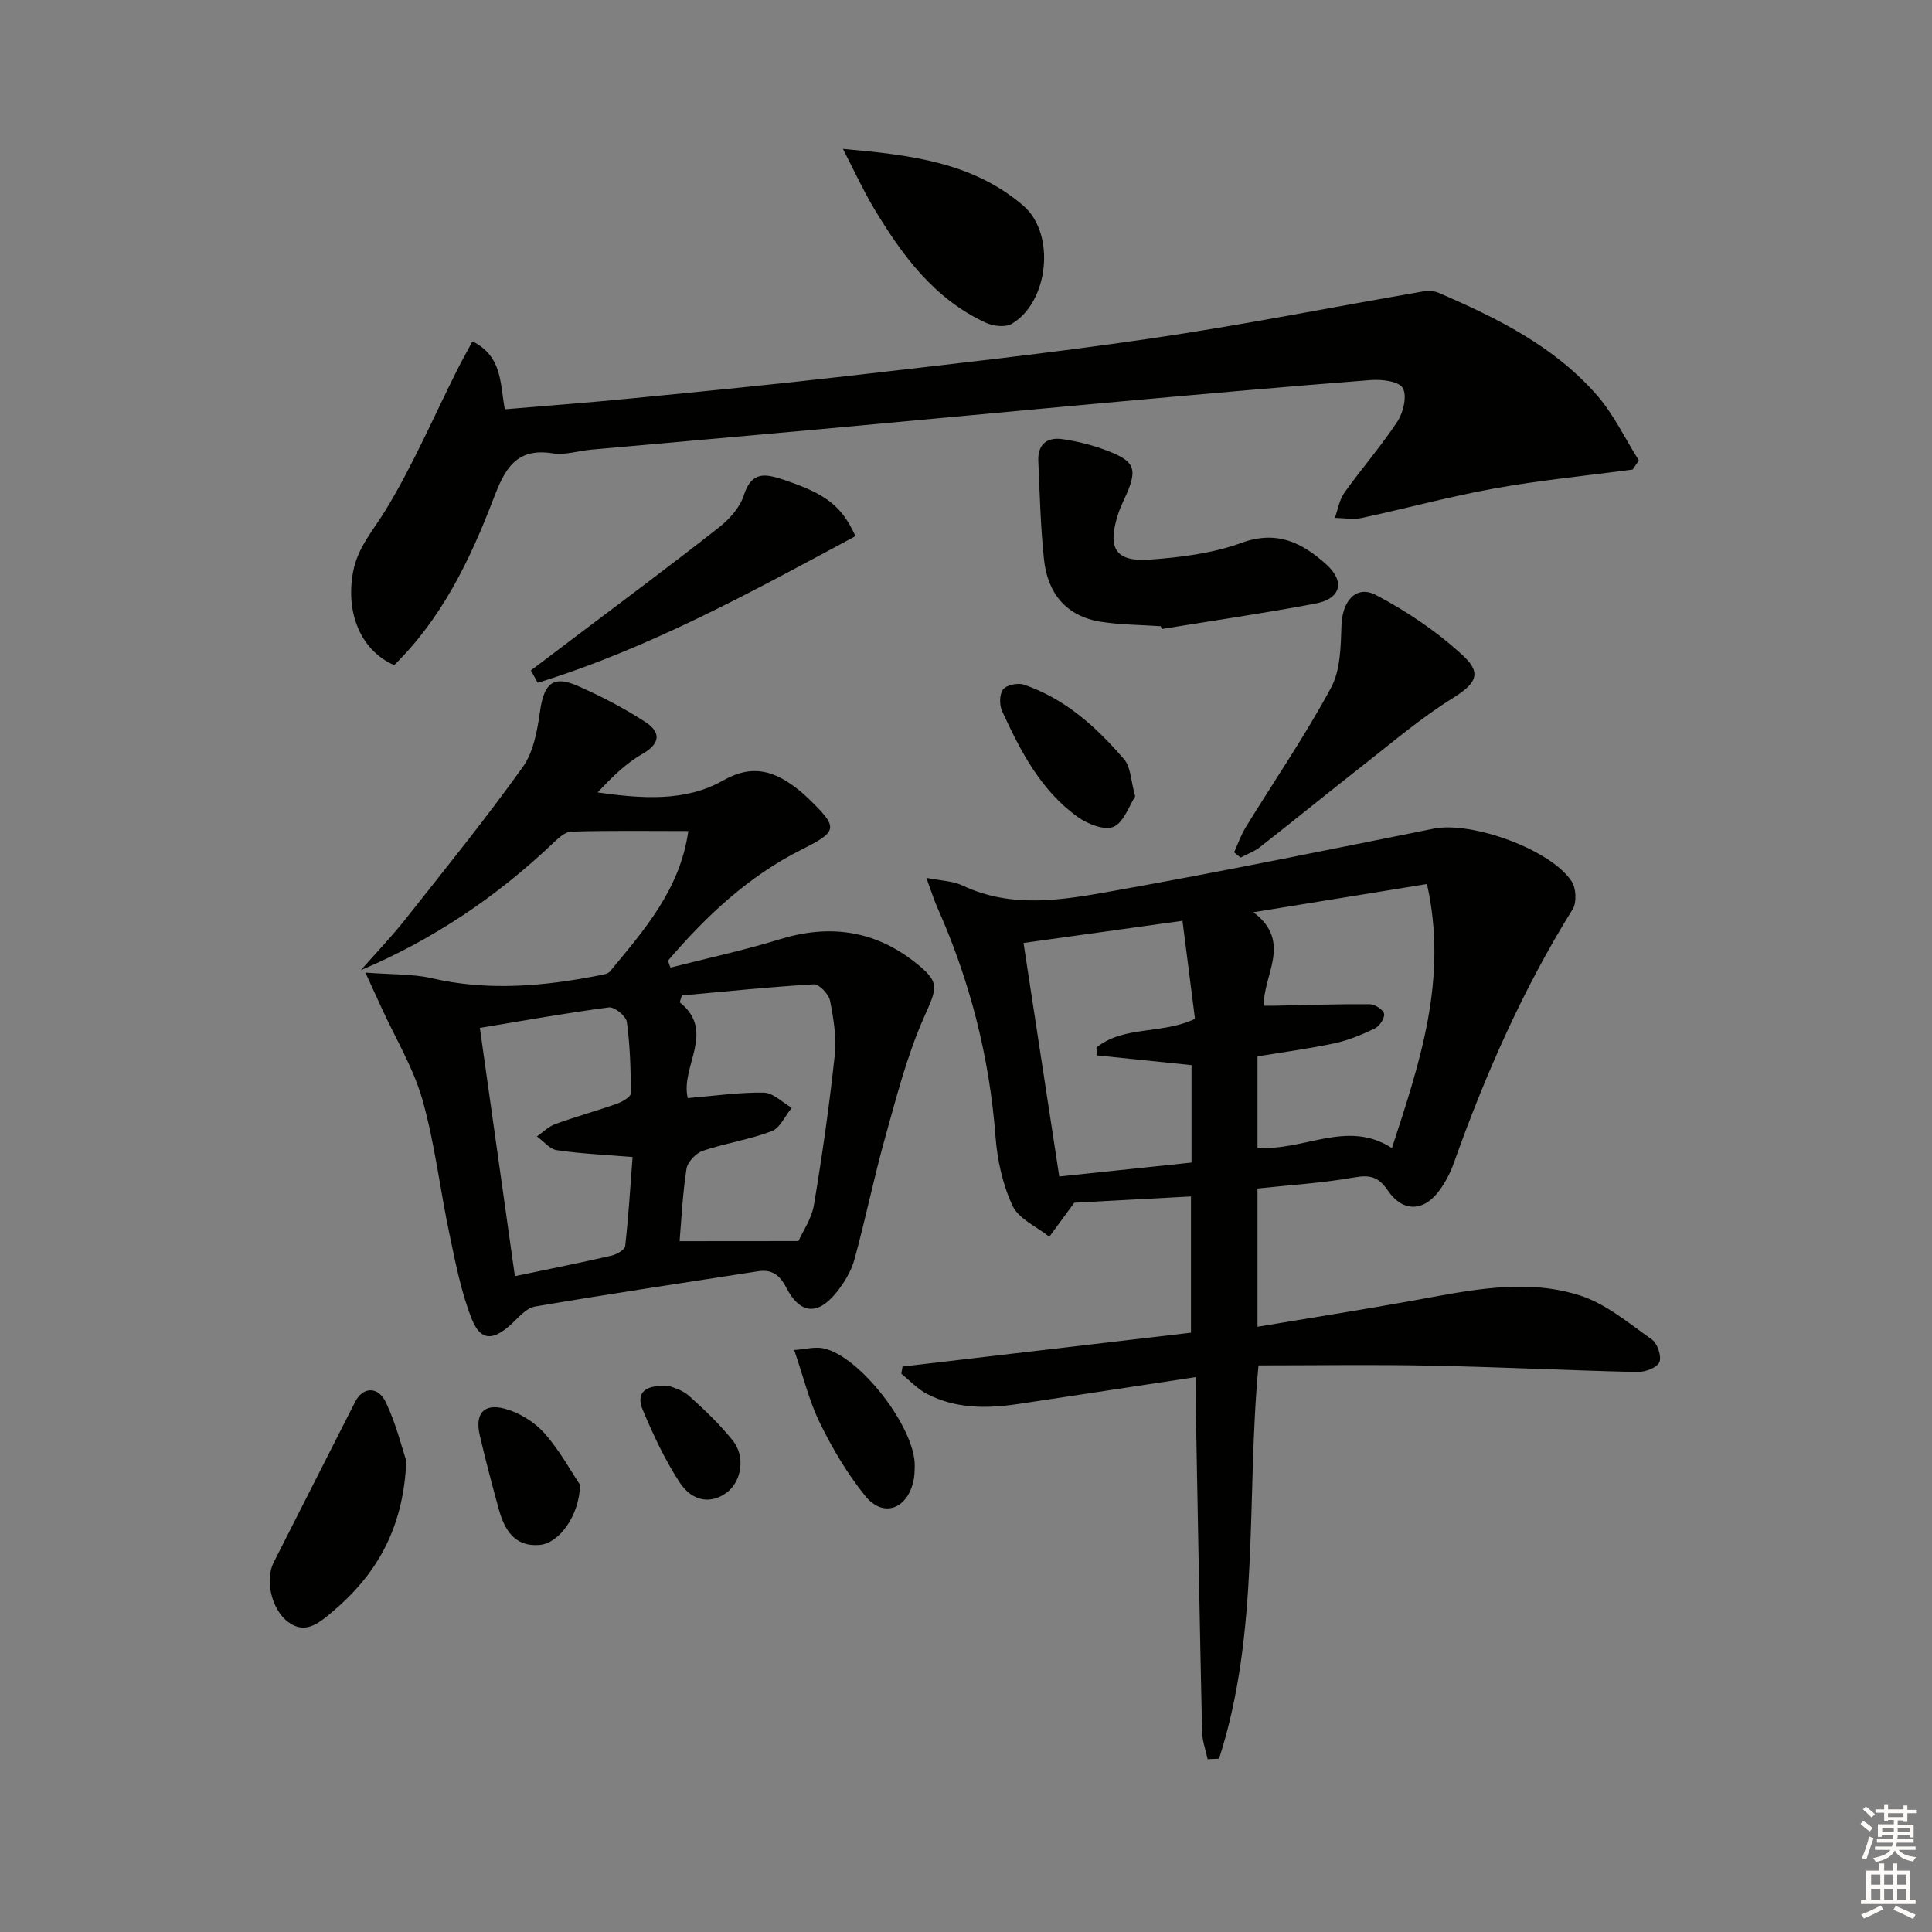
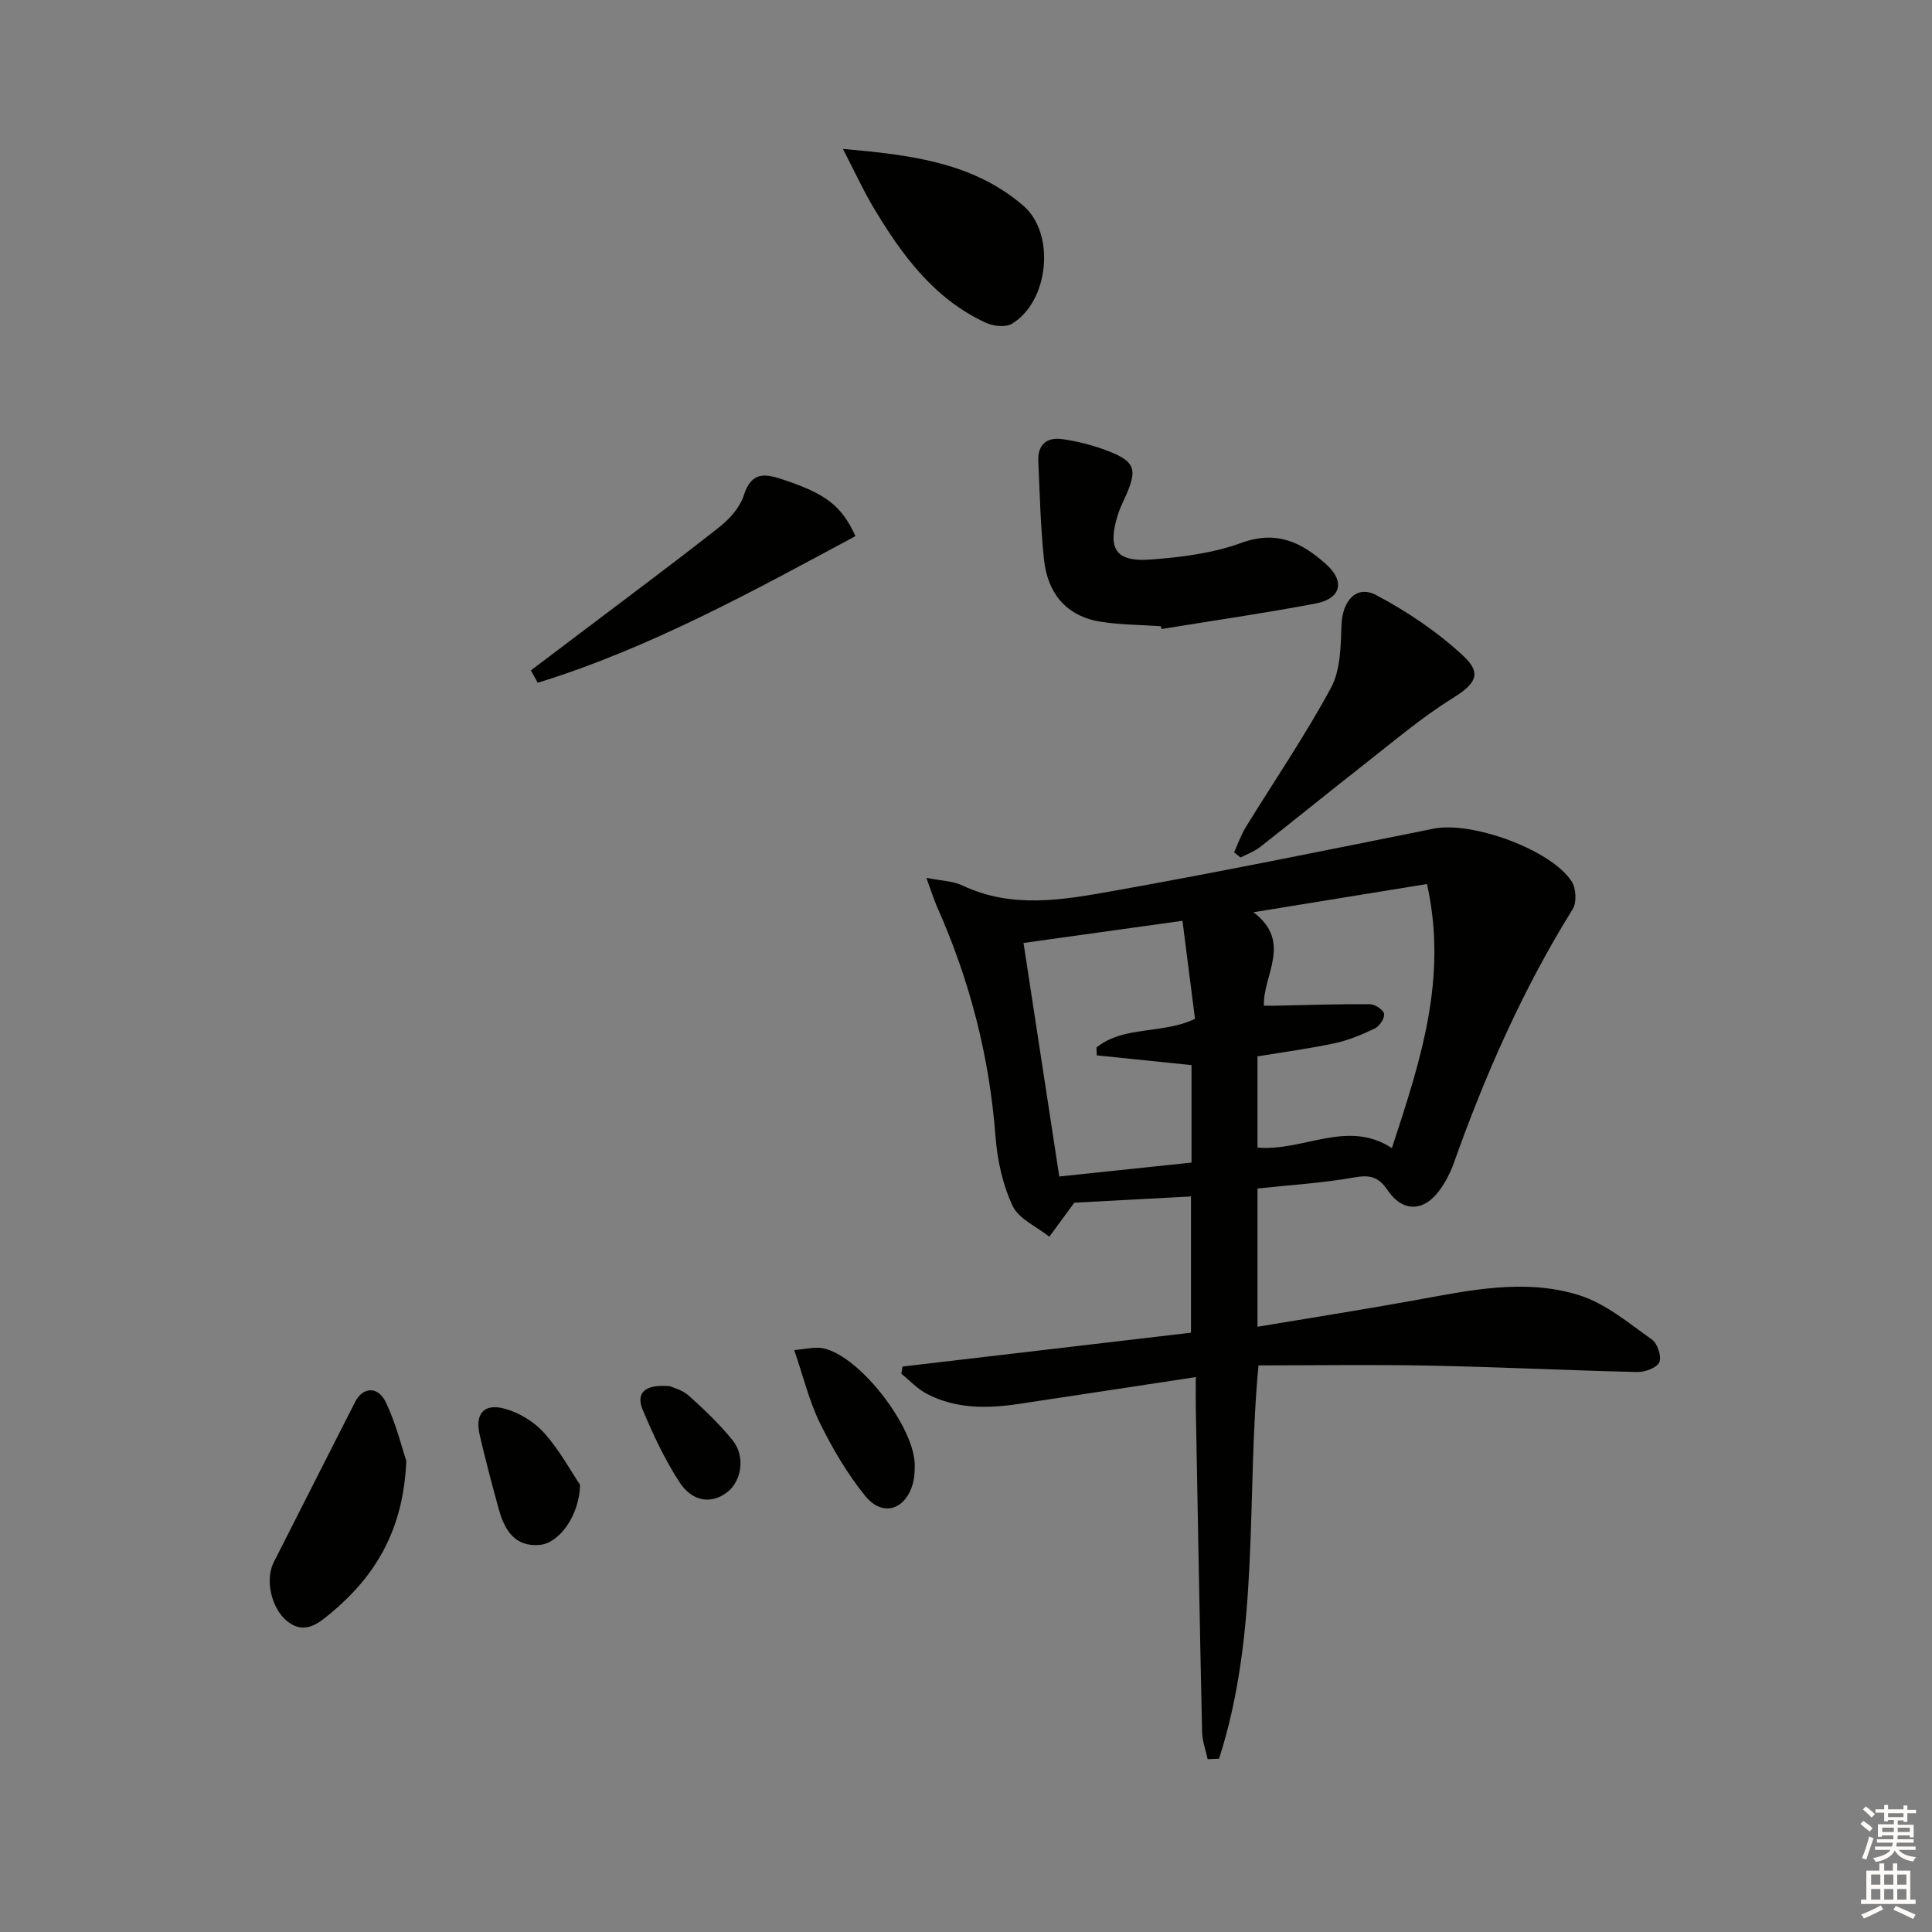
<svg xmlns="http://www.w3.org/2000/svg" enable-background="new 0 0 400 400" viewBox="0 0 400 400">
  <rect x="0" y="0" width="400" height="400" fill="#808080" stroke="none" />
  <g fill="#010100">
    <path d="m191.8 181.75c3.04.61 5.48.64 7.47 1.58 10.28 4.88 20.87 2.98 31.22 1.13 22.19-3.95 44.27-8.47 66.37-12.9 7.83-1.57 24.27 4.32 28.55 10.95.91 1.41 1.06 4.34.2 5.72-10.33 16.6-18.14 34.35-24.67 52.72-.66 1.86-1.62 3.67-2.75 5.28-3.28 4.67-7.71 4.88-10.89.2-1.92-2.83-3.71-3.23-6.96-2.65-6.51 1.16-13.16 1.55-19.99 2.29v28.62c11.02-1.84 21.62-3.51 32.17-5.41 11.47-2.07 23.09-4.71 34.49-1.1 5.44 1.72 10.21 5.77 15.01 9.16 1.15.81 2.05 3.56 1.52 4.71-.53 1.16-2.99 2.04-4.58 2.01-14.29-.33-28.57-1.04-42.86-1.32-11.78-.24-23.58-.05-35.54-.05-2.58 27.31.35 55.05-8.17 81.43-.79.03-1.57.07-2.36.1-.4-1.89-1.11-3.77-1.15-5.67-.49-22.29-.89-44.59-1.3-66.89-.04-1.92 0-3.85 0-6.55-12.8 1.94-24.73 3.77-36.68 5.56-6.51.98-12.98 1.05-18.99-2.08-1.96-1.02-3.55-2.76-5.3-4.17.08-.5.17-.99.25-1.49 19.79-2.32 39.57-4.65 59.72-7.01 0-9.42 0-18.63 0-28.21-8.48.45-16.88.91-24.16 1.3-2.12 2.89-3.65 4.97-5.17 7.04-2.62-2.09-6.32-3.67-7.6-6.39-2.06-4.38-3.17-9.47-3.54-14.34-1.26-16.59-5.33-32.38-12.09-47.53-.73-1.68-1.26-3.43-2.22-6.04zm103.64 1.28c-12.46 2.03-24.2 3.94-35.94 5.84 8.19 6.15 1.91 13.09 2.18 19.35.94 0 1.56.01 2.18 0 6.59-.13 13.18-.36 19.77-.31 1.05.01 2.78 1.16 2.93 2 .16.9-.95 2.55-1.92 3.02-2.66 1.29-5.47 2.45-8.35 3.07-5.29 1.13-10.68 1.84-15.94 2.71v18.88c9.51.85 18.55-5.94 27.83.11 5.9-18.02 11.62-35.15 7.26-54.67zm-48.75 57.67c0-7.23 0-13.8 0-20.18-6.75-.69-13.18-1.36-19.62-2.02-.02-.54-.04-1.09-.06-1.63 5.73-4.59 13.57-2.67 20.4-5.93-.84-6.58-1.69-13.21-2.59-20.3-11.47 1.6-22.06 3.07-32.91 4.59 2.53 16.5 4.95 32.3 7.4 48.35 9.44-.99 18.28-1.92 27.38-2.88z" />
-     <path d="m75.65 201.36c5.63.44 9.81.26 13.74 1.17 11.63 2.69 23.11 1.68 34.61-.58.8-.16 1.84-.28 2.29-.83 7.08-8.56 14.51-16.95 16.22-29.06-8.33 0-16.29-.13-24.25.12-1.36.04-2.83 1.51-3.98 2.6-11.57 10.94-24.58 19.74-39.57 26.08 3.07-3.48 6.29-6.84 9.17-10.47 8.25-10.43 16.62-20.78 24.35-31.58 2.25-3.15 3.02-7.64 3.59-11.64.81-5.64 2.67-7.4 7.74-5.18 4.83 2.12 9.58 4.59 14.01 7.46 3.2 2.07 3.32 4.42-.61 6.67-3.46 1.98-6.39 4.91-9.23 7.95 9.11 1.27 18.12 1.98 25.96-2.47 6.36-3.61 10.93-1.83 15.77 2.02.65.52 1.26 1.08 1.86 1.66 6.32 6.1 6.23 6.81-1.35 10.61-11.05 5.54-19.78 13.79-27.69 23.02.18.47.35.95.53 1.42 7.55-1.93 15.19-3.56 22.63-5.86 10.14-3.13 19.42-1.9 27.77 4.58 5.64 4.37 4.83 5.38 2.02 11.73-3.51 7.95-5.67 16.53-8.03 24.95-2.32 8.29-4.01 16.75-6.3 25.04-.68 2.48-2.17 4.9-3.81 6.92-3.85 4.73-7.5 4.35-10.31-1.12-1.34-2.61-2.98-3.81-5.83-3.37-15.41 2.39-30.84 4.69-46.21 7.31-1.84.31-3.45 2.35-5.01 3.76-3.65 3.31-6.23 3.38-8.03-1.13-2.24-5.61-3.39-11.7-4.65-17.66-1.96-9.25-3.02-18.73-5.59-27.79-1.87-6.59-5.56-12.67-8.44-18.97-.9-1.95-1.8-3.94-3.37-7.36zm89.66 55.59c.89-2 2.72-4.6 3.2-7.43 1.72-10.29 3.2-20.64 4.31-31.01.4-3.72-.24-7.63-.97-11.34-.27-1.35-2.25-3.45-3.34-3.38-9.12.53-18.22 1.48-27.32 2.3-.16.47-.31.94-.47 1.42 7.6 6.05.1 13.21 1.67 19.84 5.52-.46 10.64-1.22 15.74-1.13 1.95.03 3.86 2.03 5.79 3.13-1.37 1.68-2.42 4.2-4.17 4.86-4.6 1.74-9.58 2.47-14.26 4.06-1.42.48-3.14 2.31-3.36 3.73-.81 5.19-1.04 10.47-1.43 14.97 8.15-.02 15.81-.02 24.61-.02zm-58.71 7.27c7.68-1.61 13.85-2.83 19.98-4.25 1.09-.25 2.77-1.21 2.86-1.99.69-6.18 1.07-12.4 1.53-18.43-5.82-.48-10.79-.69-15.68-1.42-1.49-.22-2.76-1.86-4.13-2.85 1.26-.87 2.41-2.05 3.8-2.55 4.21-1.53 8.53-2.72 12.75-4.21 1.12-.4 2.89-1.42 2.89-2.15 0-4.94-.15-9.91-.82-14.8-.17-1.2-2.57-3.15-3.72-3-8.65 1.12-17.24 2.68-26.71 4.24 2.42 17.26 4.8 34.08 7.25 51.41z" />
-     <path d="m338.01 97.22c-9.49 1.26-19.05 2.19-28.46 3.88-9.28 1.66-18.41 4.16-27.64 6.14-1.77.38-3.7 0-5.55-.02.65-1.76.95-3.77 2-5.24 3.57-5 7.64-9.65 11-14.78 1.22-1.86 2-5.33 1.05-6.89-.86-1.41-4.4-1.8-6.67-1.62-17.22 1.33-34.43 2.87-51.64 4.42-20.69 1.87-41.38 3.84-62.07 5.73-15.89 1.45-31.79 2.83-47.68 4.26-2.65.24-5.38 1.17-7.91.76-7.75-1.24-10 3.44-12.32 9.51-4.81 12.6-10.7 24.71-20.51 34.34-6.87-3.02-10.13-10.74-8.49-19.4.96-5.04 4.26-8.64 6.8-12.84 5.58-9.18 9.86-19.16 14.69-28.79 1-2 2.11-3.95 3.21-6.01 6.26 3.15 5.68 8.77 6.7 14.07 8.63-.73 17.19-1.37 25.73-2.21 14.88-1.46 29.76-2.9 44.61-4.61 21.11-2.44 42.25-4.75 63.27-7.82 18.87-2.76 37.59-6.49 56.38-9.74 1.07-.19 2.36-.16 3.33.26 12.12 5.23 23.96 11.07 32.8 21.22 3.48 3.99 5.82 8.97 8.67 13.5-.43.62-.87 1.25-1.3 1.88z" />
    <path d="m240.34 129.65c-4.14-.29-8.32-.28-12.41-.92-7.22-1.14-11.04-5.93-11.78-12.9-.72-6.76-.88-13.58-1.18-20.38-.15-3.38 1.74-5 5-4.53 2.76.4 5.53 1.06 8.17 1.99 7.04 2.49 7.63 4.01 4.57 10.55-.49 1.05-.96 2.12-1.3 3.22-2.15 6.91-.44 9.69 6.71 9.17 6.38-.46 12.97-1.29 18.92-3.46 7.36-2.68 12.58-.02 17.56 4.47 3.94 3.55 3.02 7.1-2.25 8.1-10.57 2-21.23 3.54-31.85 5.27-.06-.19-.11-.39-.16-.58z" />
    <path d="m255.51 176.46c.8-1.75 1.43-3.6 2.43-5.23 5.9-9.6 12.29-18.93 17.63-28.83 1.98-3.67 2.02-8.6 2.17-12.98.18-5 3.05-8.4 7.2-6.2 6.48 3.42 12.76 7.66 18.1 12.65 3.98 3.72 2.26 5.86-2.42 8.77-6.44 4.01-12.28 9.01-18.28 13.7-7.2 5.63-14.28 11.41-21.47 17.04-1.18.93-2.68 1.45-4.03 2.17-.44-.37-.88-.73-1.33-1.09z" />
    <path d="m174.52 30.83c13.94 1.24 26.86 2.74 37.35 11.76 6.71 5.77 5.31 19.86-2.38 24.45-1.31.78-3.83.5-5.37-.21-10.75-4.95-17.4-14.05-23.25-23.82-2.19-3.67-3.97-7.58-6.35-12.18z" />
    <path d="m109.91 138.8c2.96-2.24 5.92-4.47 8.88-6.71 10.05-7.61 20.18-15.13 30.09-22.92 2.15-1.69 4.32-4.11 5.12-6.63 1.64-5.1 4.53-4.45 8.36-3.17 8.54 2.87 11.88 5.28 14.75 11.63-21.33 11.46-42.54 23.17-65.78 30.36-.47-.86-.94-1.71-1.42-2.56z" />
    <path d="m84.12 302.45c-.59 14.44-6.5 23.96-15.71 31.6-2.44 2.02-5.31 4.46-8.89 1.66-3.29-2.58-4.71-8.58-2.85-12.25 5.61-11.09 11.25-22.16 16.87-33.24 1.56-3.08 4.73-3.3 6.36.14 2.1 4.41 3.28 9.28 4.22 12.09z" />
-     <path d="m235.03 164.88c-1.26 1.93-2.32 5.33-4.46 6.29-1.83.82-5.35-.54-7.37-1.98-7.68-5.47-11.9-13.64-15.72-21.95-.59-1.27-.57-3.53.21-4.52.72-.92 3.04-1.39 4.29-.97 8.56 2.91 15.06 8.81 20.79 15.5 1.35 1.59 1.34 4.33 2.26 7.63z" />
+     <path d="m235.03 164.88z" />
    <path d="m164.43 279.51c2.28-.16 4.23-.72 6-.36 7.56 1.53 19.06 16.45 18.96 24.33-.02 1.16-.05 2.36-.34 3.47-1.45 5.64-6.3 7.24-9.92 2.76-3.7-4.57-6.76-9.77-9.36-15.06-2.23-4.54-3.43-9.58-5.34-15.14z" />
    <path d="m120.1 307.43c-.17 6.46-4.37 12.08-8.36 12.43-5.16.45-7.28-3.09-8.46-7.36-1.41-5.09-2.75-10.2-3.95-15.34-1.03-4.42.8-6.67 5.14-5.51 3 .8 6.13 2.72 8.2 5.03 3.21 3.6 5.56 7.97 7.43 10.75z" />
    <path d="m138.7 287c.49.24 2.54.74 3.93 1.98 3.21 2.87 6.36 5.89 9.06 9.23 2.69 3.33 1.86 8.48-1.19 10.78-3.21 2.43-7.14 2-9.82-2.12-3.03-4.66-5.44-9.8-7.6-14.95-1.46-3.47.3-5.39 5.62-4.92z" />
  </g>
  <path d="m385.2 377.6.6-.6c.6.4 1.3.9 1.9 1.5l-.6.7c-.8-.6-1.4-1.1-1.9-1.6zm.3 7.1c.6-1.4 1.1-2.9 1.5-4.5.3.1.6.3.9.4-.5 1.4-1 2.9-1.5 4.4zm.2-10.1.6-.6c.7.5 1.3 1.1 1.9 1.6l-.7.7c-.6-.6-1.2-1.2-1.8-1.7zm8.4-.8h.8v.9h1.8v.7h-1.8v1.8h-.8v-.3h-1.2v.9h3.3v2.6h-.8v-.4h-2.5c0 .3 0 .6-.1.8h3.4v.7h-3.5c0 .3-.1.6-.1.8h4v.7h-3.5c.7.9 1.9 1.3 3.6 1.5-.2.2-.4.5-.6.9-1.9-.3-3.2-1.1-3.8-2.3-.5 1.1-1.8 2-3.9 2.4-.2-.3-.4-.5-.6-.8 1.9-.4 3.1-.9 3.6-1.7h-3.2v-.7h3.5c.1-.2.1-.5.2-.8h-3.3v-.7h3.4c0-.2 0-.5 0-.8h-2.4v.3h-.8v-2.6h3.3v-.9h-1.2v.3h-.8v-1.8h-1.8v-.7h1.8v-.9h.8v.9h3.2zm-4.4 5.5h2.4c0-.3 0-.6 0-.9h-2.4zm1.2-3.1h3.2v-.8h-3.2zm4.4 2.2h-2.4v.9h2.5v-.9z" fill="#fcfbfa" />
  <path d="m389.2 385.8h.9v1.5h1.8v-1.5h.9v1.5h2.7v6h1.1v.9h-11.3v-.9h1.1v-6h2.7v-1.5zm.2 8.7.5.8c-1.2.6-2.5 1.3-4 1.9-.2-.3-.3-.6-.6-.8 1.6-.6 3-1.3 4.1-1.9zm-2-4.3h1.9v-2.1h-1.9zm0 3.1h1.9v-2.2h-1.9zm2.7-3.1h1.9v-2.1h-1.9zm0 3.1h1.9v-2.2h-1.9zm2.4 1.3c1.4.6 2.7 1.2 4.1 1.8l-.5.9c-1.5-.7-2.8-1.4-4.1-1.9zm2.2-6.5h-1.9v2.1h1.9zm-1.9 5.2h1.9v-2.2h-1.9z" fill="#fcfbfa" />
</svg>